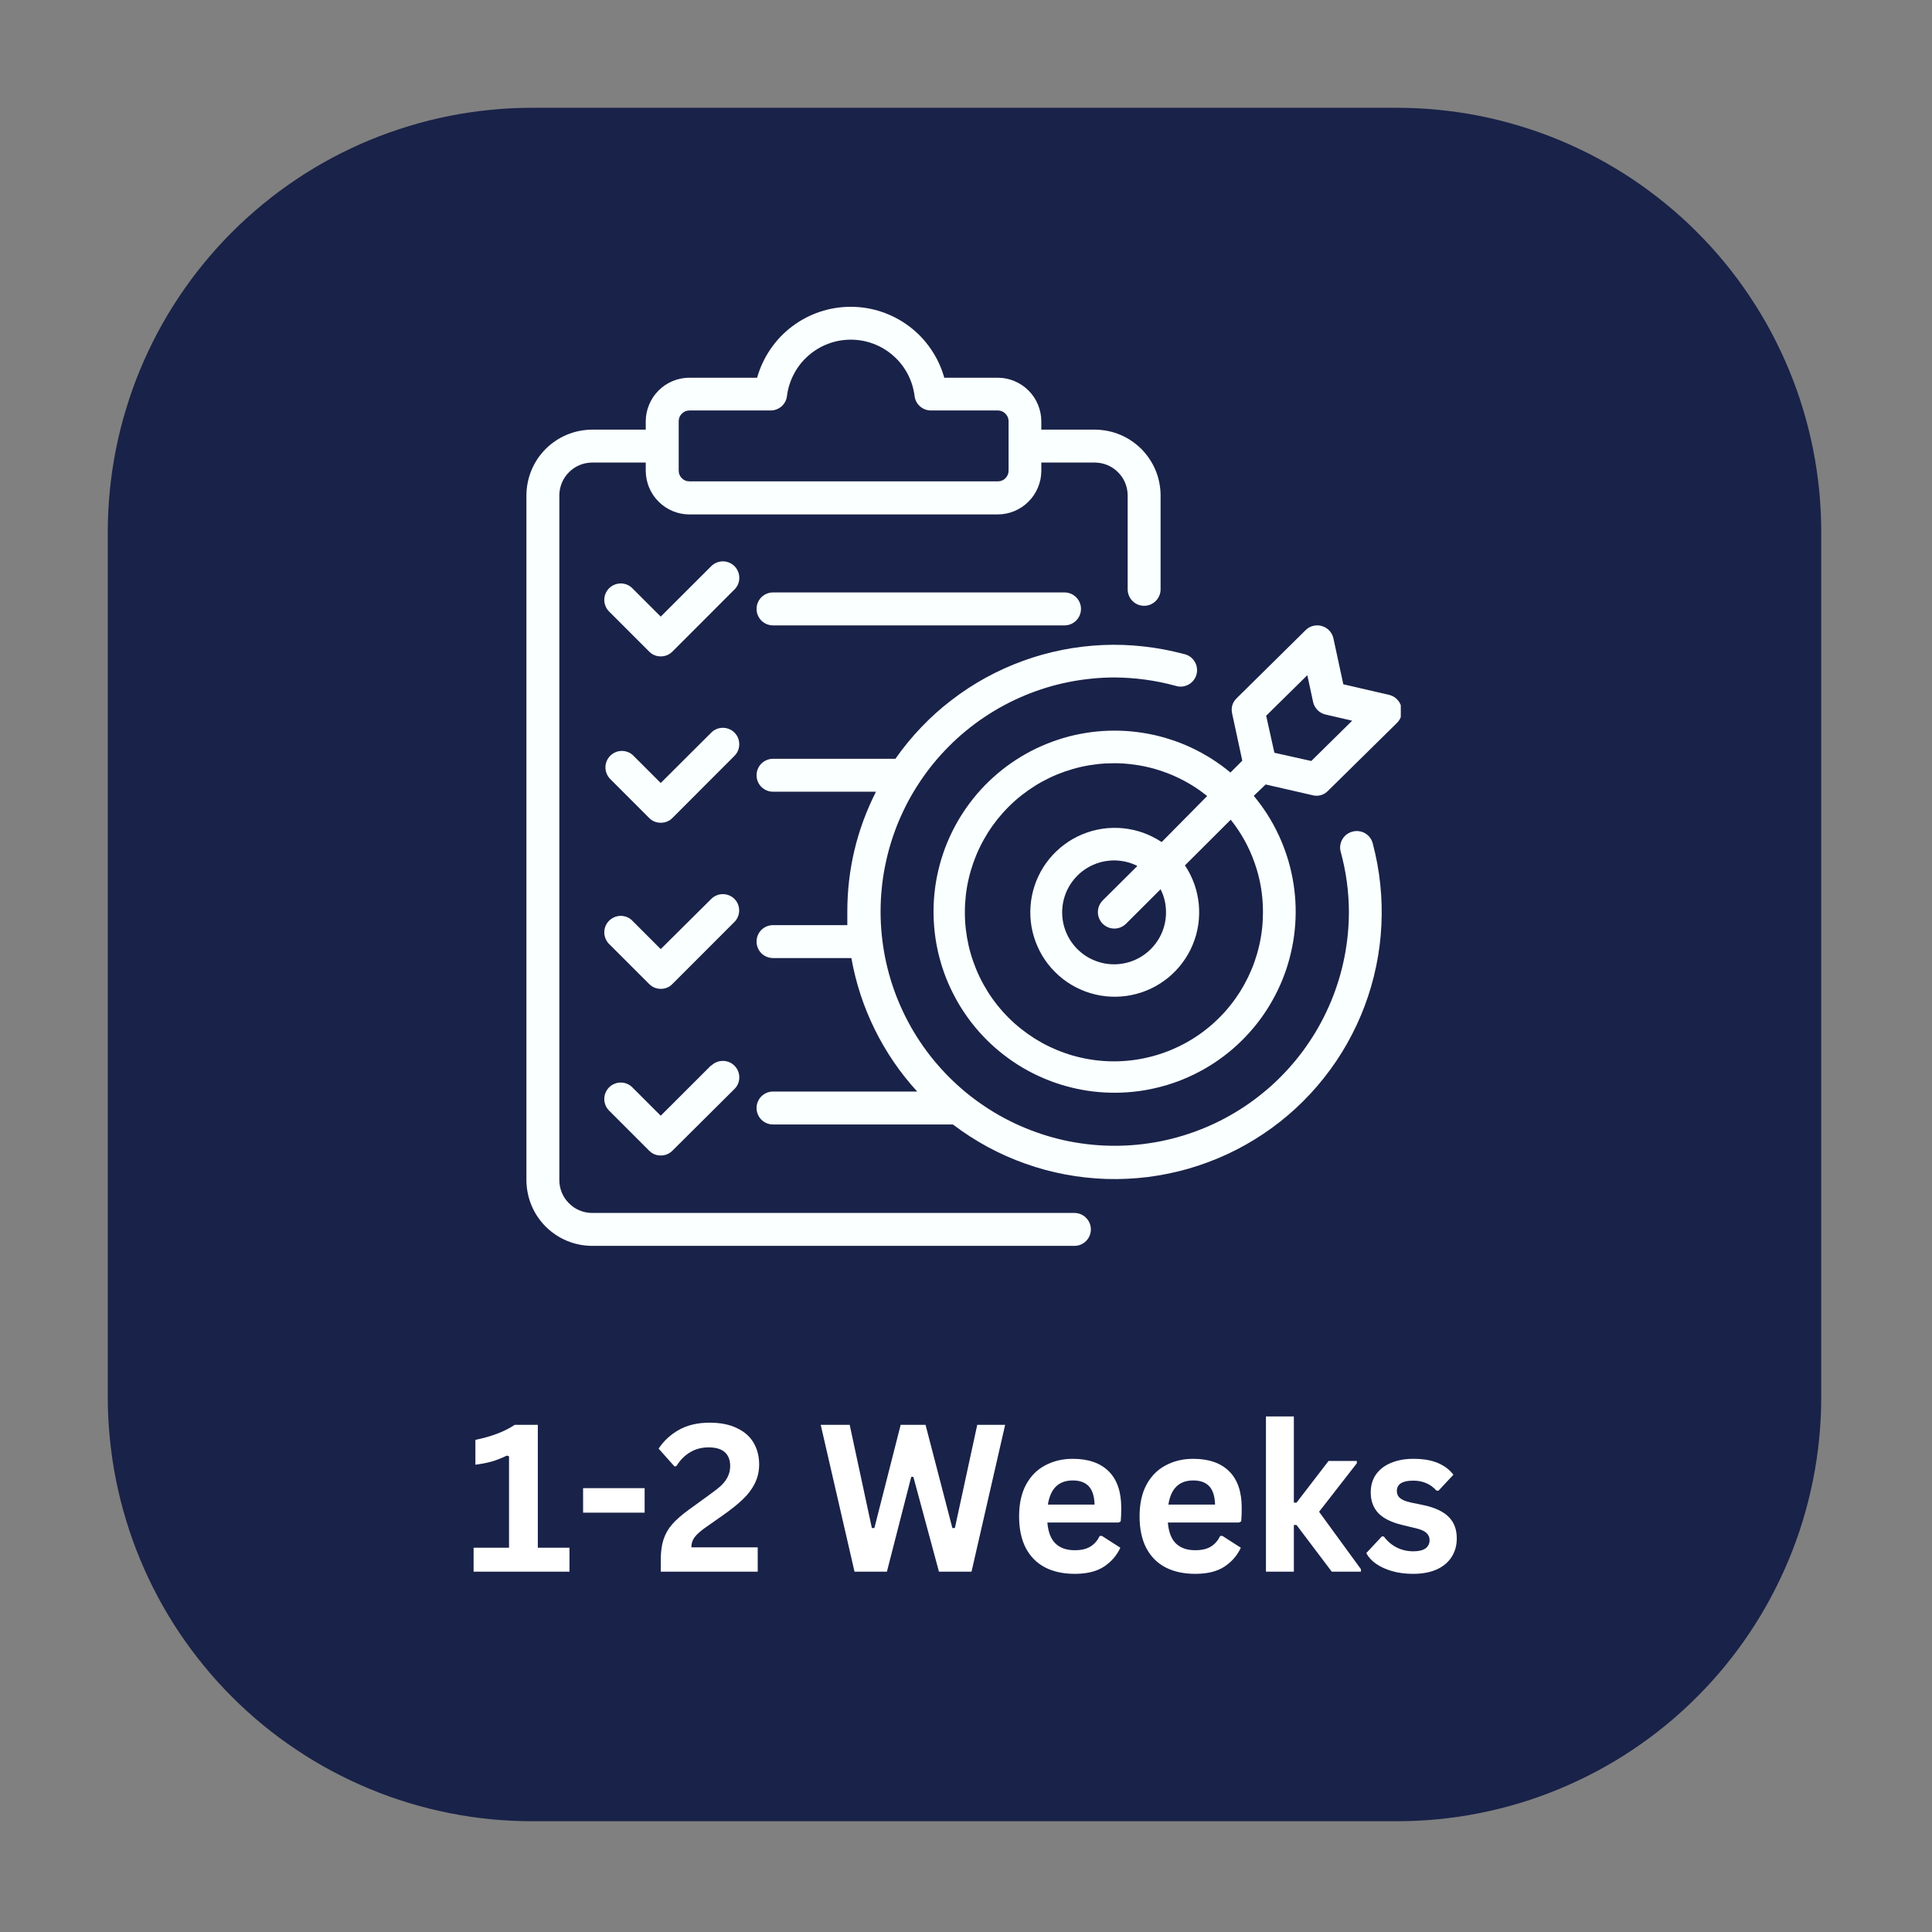
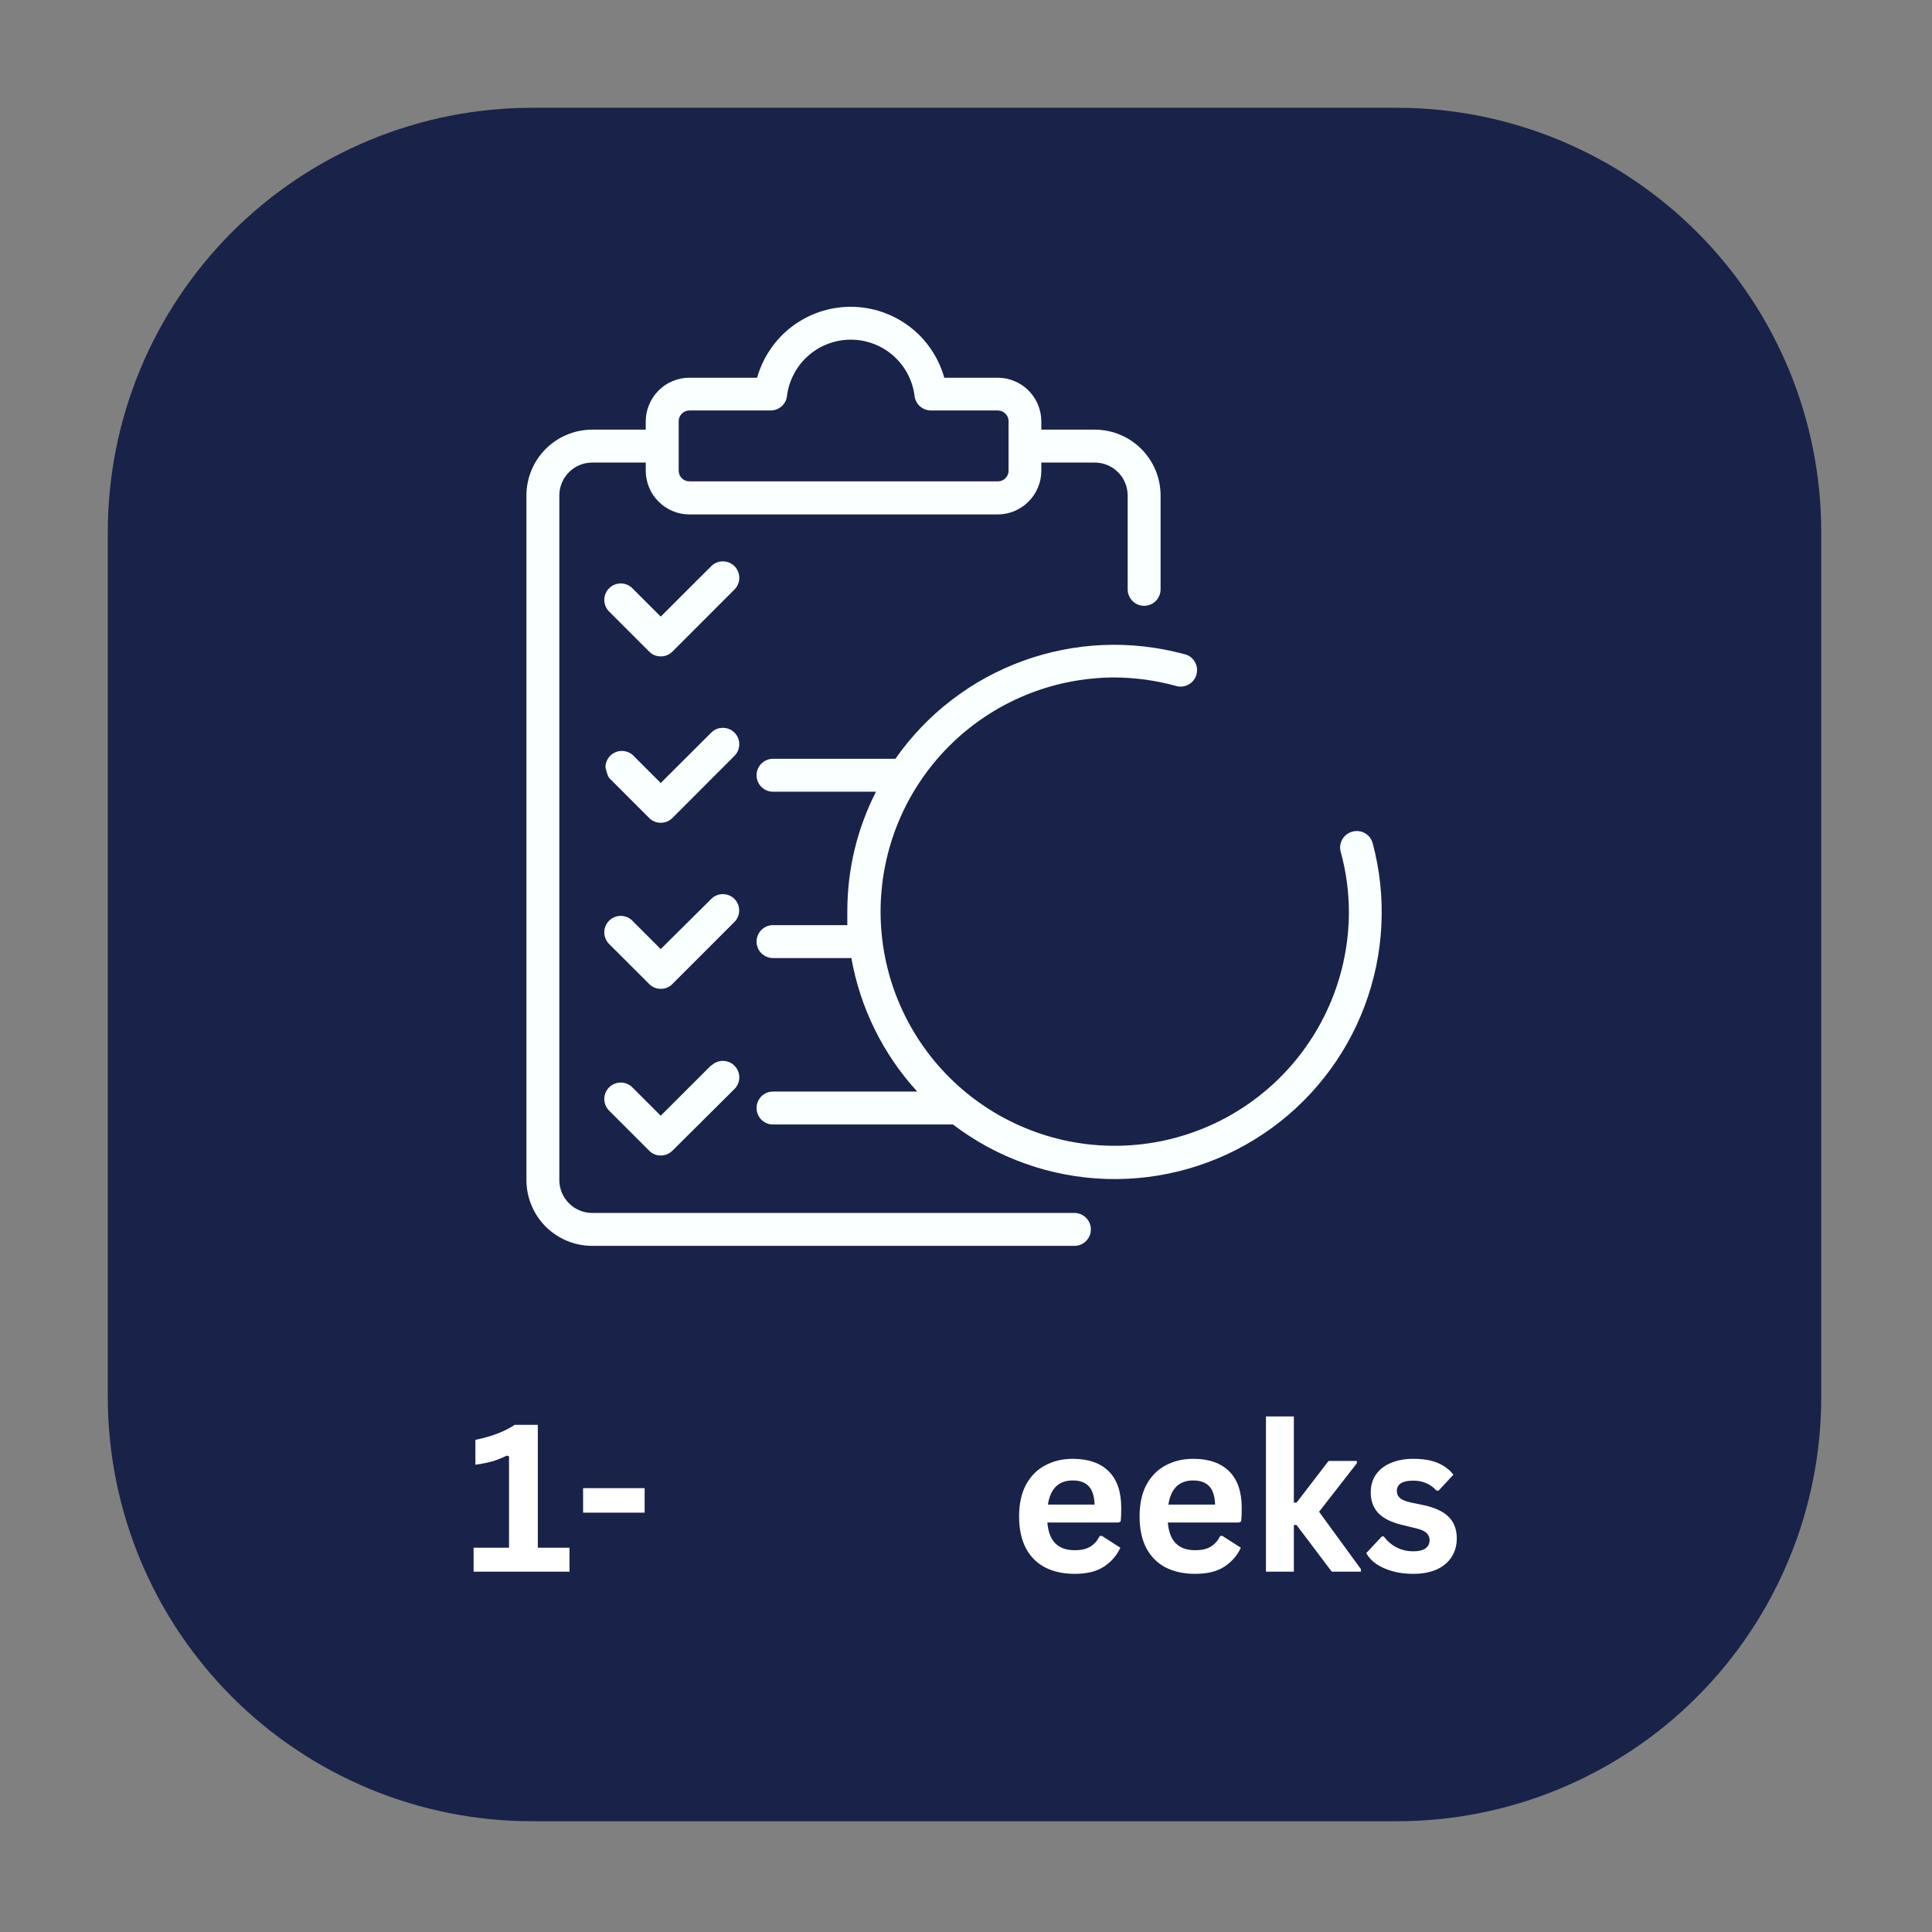
<svg xmlns="http://www.w3.org/2000/svg" width="225" zoomAndPan="magnify" viewBox="0 0 168.75 168.75" height="225" preserveAspectRatio="xMidYMid meet" version="1.0">
  <rect x="0" y="0" width="168.75" height="168.75" fill="#808080" stroke="none" />
  <defs>
    <g />
    <clipPath id="424deb851d">
      <path d="M 9.414 9.414 L 159.191 9.414 L 159.191 159.191 L 9.414 159.191 Z M 9.414 9.414 " clip-rule="nonzero" />
    </clipPath>
    <clipPath id="e3ccab55b1">
      <path d="M 45.965 26.781 L 102 26.781 L 102 109 L 45.965 109 Z M 45.965 26.781 " clip-rule="nonzero" />
    </clipPath>
    <clipPath id="14ae6c8bbf">
-       <path d="M 81 54 L 122.352 54 L 122.352 96 L 81 96 Z M 81 54 " clip-rule="nonzero" />
-     </clipPath>
+       </clipPath>
  </defs>
  <g clip-path="url(#424deb851d)">
    <path fill="#192248" d="M 46.477 9.414 L 122.012 9.414 C 123.227 9.414 124.438 9.473 125.645 9.594 C 126.855 9.711 128.055 9.891 129.242 10.125 C 130.434 10.363 131.609 10.656 132.773 11.012 C 133.934 11.363 135.074 11.77 136.195 12.234 C 137.316 12.699 138.414 13.219 139.484 13.789 C 140.555 14.363 141.594 14.984 142.605 15.66 C 143.613 16.336 144.586 17.059 145.523 17.828 C 146.465 18.598 147.363 19.41 148.219 20.27 C 149.078 21.129 149.895 22.027 150.664 22.965 C 151.434 23.902 152.156 24.875 152.828 25.887 C 153.504 26.895 154.129 27.934 154.699 29.004 C 155.27 30.078 155.789 31.172 156.254 32.293 C 156.719 33.414 157.129 34.559 157.48 35.719 C 157.832 36.879 158.125 38.055 158.363 39.246 C 158.602 40.438 158.777 41.637 158.898 42.844 C 159.016 44.051 159.074 45.262 159.074 46.477 L 159.074 122.012 C 159.074 123.227 159.016 124.438 158.898 125.645 C 158.777 126.855 158.602 128.055 158.363 129.242 C 158.125 130.434 157.832 131.609 157.48 132.773 C 157.129 133.934 156.719 135.074 156.254 136.195 C 155.789 137.316 155.27 138.414 154.699 139.484 C 154.129 140.555 153.504 141.594 152.828 142.605 C 152.156 143.613 151.434 144.586 150.664 145.523 C 149.895 146.465 149.078 147.363 148.219 148.219 C 147.363 149.078 146.465 149.895 145.523 150.664 C 144.586 151.434 143.613 152.156 142.605 152.828 C 141.594 153.504 140.555 154.129 139.484 154.699 C 138.414 155.27 137.316 155.789 136.195 156.254 C 135.074 156.719 133.934 157.129 132.773 157.48 C 131.609 157.832 130.434 158.125 129.242 158.363 C 128.055 158.602 126.855 158.777 125.645 158.898 C 124.438 159.016 123.227 159.074 122.012 159.074 L 46.477 159.074 C 45.262 159.074 44.051 159.016 42.844 158.898 C 41.637 158.777 40.438 158.602 39.246 158.363 C 38.055 158.125 36.879 157.832 35.719 157.48 C 34.559 157.129 33.414 156.719 32.293 156.254 C 31.172 155.789 30.078 155.27 29.004 154.699 C 27.934 154.129 26.895 153.504 25.887 152.828 C 24.875 152.156 23.902 151.434 22.965 150.664 C 22.027 149.895 21.129 149.078 20.27 148.219 C 19.41 147.363 18.598 146.465 17.828 145.523 C 17.059 144.586 16.336 143.613 15.66 142.605 C 14.984 141.594 14.363 140.555 13.789 139.484 C 13.219 138.414 12.699 137.316 12.234 136.195 C 11.77 135.074 11.363 133.934 11.012 132.773 C 10.656 131.609 10.363 130.434 10.125 129.242 C 9.891 128.055 9.711 126.855 9.594 125.645 C 9.473 124.438 9.414 123.227 9.414 122.012 L 9.414 46.477 C 9.414 45.262 9.473 44.051 9.594 42.844 C 9.711 41.637 9.891 40.438 10.125 39.246 C 10.363 38.055 10.656 36.879 11.012 35.719 C 11.363 34.559 11.77 33.414 12.234 32.293 C 12.699 31.172 13.219 30.078 13.789 29.004 C 14.363 27.934 14.984 26.895 15.66 25.887 C 16.336 24.875 17.059 23.902 17.828 22.965 C 18.598 22.027 19.41 21.129 20.27 20.27 C 21.129 19.41 22.027 18.598 22.965 17.828 C 23.902 17.059 24.875 16.336 25.887 15.66 C 26.895 14.984 27.934 14.363 29.004 13.789 C 30.078 13.219 31.172 12.699 32.293 12.234 C 33.414 11.77 34.559 11.363 35.719 11.012 C 36.879 10.656 38.055 10.363 39.246 10.125 C 40.438 9.891 41.637 9.711 42.844 9.594 C 44.051 9.473 45.262 9.414 46.477 9.414 Z M 46.477 9.414 " fill-opacity="1" fill-rule="nonzero" />
  </g>
  <g clip-path="url(#e3ccab55b1)">
    <path fill="#faffff" d="M 93.844 105.945 L 51.688 105.945 C 51.312 105.941 50.953 105.863 50.609 105.719 C 50.266 105.574 49.961 105.367 49.699 105.102 C 49.434 104.84 49.227 104.535 49.082 104.191 C 48.938 103.844 48.859 103.488 48.855 103.113 L 48.855 43.234 C 48.859 42.863 48.938 42.504 49.082 42.16 C 49.227 41.812 49.434 41.508 49.699 41.246 C 49.961 40.98 50.266 40.777 50.609 40.629 C 50.953 40.484 51.312 40.41 51.688 40.402 L 56.402 40.402 L 56.402 41.121 C 56.406 41.629 56.504 42.113 56.695 42.578 C 56.891 43.047 57.164 43.457 57.523 43.812 C 57.879 44.172 58.289 44.445 58.758 44.641 C 59.223 44.836 59.711 44.93 60.215 44.934 L 87.145 44.934 C 87.648 44.93 88.133 44.836 88.602 44.641 C 89.066 44.445 89.48 44.172 89.836 43.812 C 90.191 43.457 90.469 43.047 90.66 42.578 C 90.855 42.113 90.953 41.629 90.953 41.121 L 90.953 40.402 L 95.664 40.402 C 96.035 40.41 96.395 40.484 96.738 40.629 C 97.086 40.777 97.391 40.98 97.652 41.246 C 97.918 41.508 98.121 41.812 98.27 42.16 C 98.414 42.504 98.488 42.863 98.496 43.234 L 98.496 51.473 C 98.496 51.664 98.531 51.848 98.605 52.023 C 98.676 52.199 98.781 52.355 98.918 52.492 C 99.051 52.625 99.207 52.73 99.383 52.805 C 99.559 52.875 99.742 52.914 99.934 52.914 C 100.125 52.914 100.309 52.875 100.484 52.805 C 100.66 52.73 100.816 52.625 100.949 52.492 C 101.086 52.355 101.188 52.199 101.262 52.023 C 101.336 51.848 101.371 51.664 101.371 51.473 L 101.371 43.234 C 101.367 42.863 101.328 42.492 101.254 42.125 C 101.18 41.758 101.07 41.402 100.926 41.059 C 100.781 40.715 100.605 40.387 100.395 40.074 C 100.188 39.766 99.949 39.477 99.688 39.211 C 99.422 38.949 99.133 38.711 98.824 38.504 C 98.512 38.293 98.188 38.117 97.84 37.973 C 97.496 37.828 97.141 37.719 96.773 37.645 C 96.406 37.57 96.035 37.531 95.664 37.527 L 90.953 37.527 L 90.953 36.809 C 90.953 36.305 90.855 35.816 90.664 35.352 C 90.473 34.883 90.195 34.469 89.84 34.113 C 89.48 33.754 89.07 33.477 88.602 33.285 C 88.137 33.09 87.648 32.992 87.145 32.992 L 82.477 32.992 C 82.227 32.102 81.844 31.273 81.32 30.508 C 80.801 29.742 80.172 29.078 79.434 28.52 C 78.695 27.961 77.887 27.535 77.008 27.238 C 76.133 26.945 75.23 26.797 74.305 26.797 C 73.379 26.797 72.477 26.945 71.598 27.238 C 70.723 27.535 69.914 27.961 69.176 28.52 C 68.438 29.078 67.809 29.742 67.289 30.508 C 66.766 31.273 66.383 32.102 66.129 32.992 L 60.215 32.992 C 59.707 32.992 59.223 33.09 58.754 33.285 C 58.289 33.477 57.875 33.754 57.52 34.113 C 57.164 34.469 56.887 34.883 56.695 35.352 C 56.5 35.816 56.402 36.305 56.402 36.809 L 56.402 37.527 L 51.688 37.527 C 51.312 37.531 50.945 37.57 50.578 37.645 C 50.211 37.719 49.855 37.828 49.512 37.973 C 49.164 38.117 48.836 38.293 48.527 38.504 C 48.215 38.711 47.93 38.949 47.664 39.211 C 47.398 39.477 47.164 39.766 46.953 40.074 C 46.746 40.387 46.57 40.715 46.426 41.059 C 46.281 41.402 46.172 41.758 46.098 42.125 C 46.023 42.492 45.984 42.863 45.98 43.234 L 45.98 103.113 C 45.984 103.488 46.023 103.855 46.098 104.223 C 46.172 104.59 46.281 104.945 46.426 105.289 C 46.57 105.637 46.746 105.965 46.953 106.273 C 47.164 106.586 47.398 106.871 47.664 107.137 C 47.93 107.402 48.215 107.637 48.527 107.844 C 48.836 108.055 49.164 108.23 49.512 108.375 C 49.855 108.52 50.211 108.629 50.578 108.703 C 50.945 108.777 51.312 108.816 51.688 108.82 L 93.844 108.82 C 94.035 108.82 94.219 108.785 94.395 108.711 C 94.57 108.637 94.727 108.535 94.859 108.398 C 94.996 108.266 95.098 108.109 95.172 107.934 C 95.246 107.758 95.281 107.574 95.281 107.383 C 95.281 107.191 95.246 107.008 95.172 106.832 C 95.098 106.656 94.996 106.5 94.859 106.367 C 94.727 106.23 94.57 106.129 94.395 106.055 C 94.219 105.98 94.035 105.945 93.844 105.945 Z M 60.215 35.852 L 67.301 35.852 C 67.48 35.855 67.648 35.824 67.816 35.762 C 67.98 35.699 68.129 35.609 68.262 35.496 C 68.395 35.379 68.504 35.242 68.586 35.086 C 68.668 34.93 68.719 34.762 68.738 34.586 C 68.824 33.91 69.027 33.266 69.348 32.66 C 69.664 32.055 70.082 31.527 70.594 31.074 C 71.109 30.621 71.684 30.273 72.324 30.031 C 72.965 29.789 73.629 29.668 74.312 29.668 C 74.996 29.668 75.66 29.789 76.297 30.031 C 76.938 30.273 77.516 30.621 78.027 31.074 C 78.543 31.527 78.957 32.055 79.277 32.66 C 79.598 33.266 79.797 33.91 79.883 34.586 C 79.902 34.762 79.957 34.93 80.039 35.086 C 80.121 35.242 80.227 35.379 80.359 35.496 C 80.492 35.609 80.641 35.699 80.809 35.762 C 80.973 35.824 81.145 35.855 81.32 35.852 L 87.16 35.852 C 87.418 35.855 87.637 35.949 87.82 36.133 C 88 36.316 88.094 36.535 88.094 36.793 L 88.094 41.109 C 88.094 41.367 88 41.586 87.82 41.77 C 87.637 41.953 87.418 42.043 87.16 42.043 L 60.215 42.043 C 59.957 42.043 59.734 41.953 59.555 41.77 C 59.371 41.586 59.281 41.367 59.281 41.109 L 59.281 36.793 C 59.281 36.535 59.371 36.316 59.555 36.133 C 59.734 35.949 59.957 35.855 60.215 35.852 Z M 60.215 35.852 " fill-opacity="1" fill-rule="nonzero" />
  </g>
-   <path fill="#faffff" d="M 67.52 51.746 C 67.328 51.746 67.145 51.785 66.969 51.855 C 66.793 51.93 66.637 52.035 66.5 52.168 C 66.367 52.305 66.262 52.461 66.191 52.637 C 66.117 52.812 66.082 52.996 66.082 53.184 C 66.082 53.375 66.117 53.559 66.191 53.734 C 66.262 53.91 66.367 54.066 66.5 54.203 C 66.637 54.336 66.793 54.441 66.969 54.516 C 67.145 54.586 67.328 54.625 67.52 54.625 L 92.98 54.625 C 93.172 54.625 93.355 54.586 93.531 54.516 C 93.707 54.441 93.863 54.336 93.996 54.203 C 94.133 54.066 94.238 53.91 94.309 53.734 C 94.383 53.559 94.418 53.375 94.418 53.184 C 94.418 52.996 94.383 52.812 94.309 52.637 C 94.238 52.461 94.133 52.305 93.996 52.168 C 93.863 52.035 93.707 51.93 93.531 51.855 C 93.355 51.785 93.172 51.746 92.98 51.746 Z M 67.52 51.746 " fill-opacity="1" fill-rule="nonzero" />
  <path fill="#faffff" d="M 56.699 56.91 C 56.977 57.191 57.316 57.332 57.711 57.332 C 58.113 57.332 58.453 57.191 58.734 56.91 L 64.152 51.488 C 64.289 51.355 64.395 51.199 64.465 51.023 C 64.539 50.848 64.574 50.664 64.574 50.473 C 64.574 50.281 64.539 50.098 64.465 49.922 C 64.395 49.746 64.289 49.59 64.156 49.453 C 64.02 49.32 63.863 49.215 63.688 49.141 C 63.512 49.07 63.328 49.031 63.137 49.031 C 62.945 49.031 62.762 49.07 62.586 49.141 C 62.41 49.215 62.254 49.32 62.121 49.453 L 57.711 53.859 L 55.281 51.43 C 55.148 51.285 54.996 51.172 54.816 51.09 C 54.637 51.008 54.449 50.965 54.25 50.961 C 54.055 50.957 53.863 50.992 53.684 51.066 C 53.5 51.137 53.34 51.246 53.199 51.383 C 53.062 51.523 52.957 51.684 52.883 51.867 C 52.809 52.051 52.777 52.238 52.781 52.438 C 52.785 52.633 52.832 52.82 52.914 53 C 52.996 53.18 53.109 53.332 53.254 53.465 Z M 56.699 56.91 " fill-opacity="1" fill-rule="nonzero" />
-   <path fill="#faffff" d="M 64.152 63.992 C 64.02 63.855 63.863 63.75 63.688 63.68 C 63.512 63.605 63.328 63.57 63.137 63.57 C 62.945 63.57 62.762 63.605 62.586 63.68 C 62.41 63.75 62.254 63.855 62.121 63.992 L 57.711 68.391 L 55.281 65.961 C 55.145 65.836 54.992 65.742 54.816 65.68 C 54.645 65.613 54.465 65.586 54.281 65.59 C 54.098 65.594 53.918 65.633 53.75 65.707 C 53.582 65.781 53.43 65.883 53.301 66.012 C 53.172 66.145 53.07 66.293 52.996 66.465 C 52.926 66.633 52.887 66.809 52.883 66.996 C 52.879 67.18 52.906 67.359 52.973 67.531 C 53.035 67.703 53.133 67.859 53.254 67.996 L 56.699 71.445 C 56.98 71.723 57.316 71.863 57.711 71.863 C 58.109 71.863 58.449 71.727 58.734 71.445 L 64.152 66.02 C 64.289 65.883 64.391 65.727 64.465 65.551 C 64.535 65.375 64.57 65.195 64.57 65.004 C 64.57 64.812 64.535 64.633 64.465 64.457 C 64.391 64.281 64.289 64.125 64.152 63.992 Z M 64.152 63.992 " fill-opacity="1" fill-rule="nonzero" />
+   <path fill="#faffff" d="M 64.152 63.992 C 64.02 63.855 63.863 63.75 63.688 63.68 C 63.512 63.605 63.328 63.57 63.137 63.57 C 62.945 63.57 62.762 63.605 62.586 63.68 C 62.41 63.75 62.254 63.855 62.121 63.992 L 57.711 68.391 L 55.281 65.961 C 55.145 65.836 54.992 65.742 54.816 65.68 C 54.645 65.613 54.465 65.586 54.281 65.59 C 54.098 65.594 53.918 65.633 53.75 65.707 C 53.582 65.781 53.43 65.883 53.301 66.012 C 53.172 66.145 53.07 66.293 52.996 66.465 C 52.926 66.633 52.887 66.809 52.883 66.996 C 53.035 67.703 53.133 67.859 53.254 67.996 L 56.699 71.445 C 56.98 71.723 57.316 71.863 57.711 71.863 C 58.109 71.863 58.449 71.727 58.734 71.445 L 64.152 66.02 C 64.289 65.883 64.391 65.727 64.465 65.551 C 64.535 65.375 64.57 65.195 64.57 65.004 C 64.57 64.812 64.535 64.633 64.465 64.457 C 64.391 64.281 64.289 64.125 64.152 63.992 Z M 64.152 63.992 " fill-opacity="1" fill-rule="nonzero" />
  <path fill="#faffff" d="M 64.152 78.52 C 64.02 78.383 63.863 78.281 63.688 78.207 C 63.512 78.133 63.328 78.098 63.137 78.098 C 62.945 78.098 62.762 78.133 62.586 78.207 C 62.41 78.281 62.254 78.383 62.121 78.52 L 57.711 82.898 L 55.281 80.469 C 55.148 80.32 54.996 80.207 54.816 80.125 C 54.637 80.047 54.449 80 54.25 79.996 C 54.055 79.992 53.863 80.027 53.684 80.102 C 53.5 80.176 53.34 80.281 53.199 80.422 C 53.062 80.559 52.957 80.719 52.883 80.902 C 52.809 81.086 52.777 81.277 52.781 81.473 C 52.785 81.668 52.832 81.855 52.914 82.035 C 52.996 82.215 53.109 82.371 53.254 82.504 L 56.699 85.945 C 56.977 86.227 57.316 86.367 57.711 86.371 C 58.113 86.371 58.453 86.23 58.734 85.945 L 64.152 80.523 C 64.285 80.391 64.387 80.238 64.457 80.062 C 64.527 79.891 64.562 79.711 64.562 79.523 C 64.562 79.336 64.527 79.156 64.457 78.98 C 64.387 78.809 64.285 78.652 64.152 78.52 Z M 64.152 78.52 " fill-opacity="1" fill-rule="nonzero" />
  <path fill="#faffff" d="M 62.121 93.047 L 57.711 97.453 L 55.281 95.023 C 55.148 94.879 54.996 94.766 54.816 94.684 C 54.637 94.602 54.449 94.559 54.25 94.555 C 54.055 94.551 53.863 94.586 53.684 94.66 C 53.5 94.73 53.34 94.84 53.199 94.977 C 53.062 95.117 52.957 95.277 52.883 95.461 C 52.809 95.645 52.777 95.832 52.781 96.031 C 52.785 96.227 52.832 96.414 52.914 96.594 C 52.996 96.773 53.109 96.926 53.254 97.059 L 56.699 100.504 C 56.977 100.785 57.316 100.926 57.711 100.926 C 58.113 100.926 58.453 100.785 58.734 100.504 L 64.152 95.117 C 64.289 94.984 64.391 94.828 64.465 94.652 C 64.539 94.477 64.574 94.293 64.574 94.102 C 64.574 93.91 64.539 93.727 64.465 93.551 C 64.391 93.375 64.289 93.219 64.152 93.086 C 64.02 92.949 63.863 92.844 63.688 92.773 C 63.512 92.699 63.328 92.664 63.137 92.664 C 62.945 92.664 62.762 92.699 62.586 92.773 C 62.41 92.844 62.254 92.949 62.121 93.086 Z M 62.121 93.047 " fill-opacity="1" fill-rule="nonzero" />
  <path fill="#faffff" d="M 118.121 72.641 C 117.938 72.688 117.77 72.77 117.617 72.887 C 117.469 73 117.344 73.141 117.25 73.305 C 117.152 73.469 117.094 73.645 117.066 73.836 C 117.039 74.023 117.051 74.207 117.102 74.395 C 117.574 76.113 117.812 77.863 117.82 79.648 C 117.82 80.316 117.785 80.984 117.719 81.652 C 117.652 82.316 117.555 82.98 117.422 83.637 C 117.293 84.293 117.129 84.941 116.934 85.582 C 116.738 86.223 116.512 86.852 116.258 87.469 C 116 88.086 115.711 88.691 115.398 89.281 C 115.082 89.871 114.738 90.445 114.363 91 C 113.992 91.559 113.594 92.094 113.168 92.613 C 112.742 93.129 112.293 93.625 111.82 94.098 C 111.348 94.57 110.852 95.02 110.332 95.441 C 109.816 95.867 109.277 96.266 108.723 96.637 C 108.164 97.008 107.59 97.352 107 97.668 C 106.41 97.984 105.805 98.27 105.188 98.523 C 104.566 98.781 103.938 99.004 103.297 99.199 C 102.656 99.395 102.008 99.555 101.352 99.688 C 100.695 99.816 100.035 99.914 99.367 99.98 C 98.703 100.047 98.035 100.078 97.363 100.078 C 96.695 100.078 96.027 100.047 95.359 99.98 C 94.695 99.914 94.031 99.816 93.375 99.688 C 92.719 99.555 92.07 99.395 91.43 99.199 C 90.789 99.004 90.16 98.777 89.543 98.523 C 88.922 98.266 88.32 97.98 87.727 97.664 C 87.137 97.352 86.562 97.008 86.008 96.633 C 85.449 96.262 84.914 95.863 84.395 95.441 C 83.879 95.016 83.383 94.566 82.91 94.094 C 82.438 93.621 81.988 93.125 81.562 92.609 C 81.137 92.09 80.738 91.555 80.367 90.996 C 79.992 90.441 79.648 89.867 79.336 89.277 C 79.02 88.688 78.73 88.082 78.477 87.465 C 78.219 86.848 77.992 86.215 77.797 85.574 C 77.605 84.934 77.441 84.285 77.309 83.629 C 77.18 82.973 77.082 82.312 77.016 81.648 C 76.949 80.98 76.914 80.312 76.914 79.645 C 76.914 78.973 76.945 78.305 77.012 77.641 C 77.074 76.973 77.172 76.312 77.305 75.656 C 77.434 75 77.594 74.348 77.789 73.707 C 77.984 73.066 78.207 72.438 78.461 71.82 C 78.719 71.199 79.004 70.598 79.316 70.004 C 79.633 69.414 79.977 68.84 80.348 68.285 C 80.719 67.727 81.117 67.188 81.539 66.672 C 81.965 66.152 82.414 65.656 82.887 65.184 C 83.359 64.707 83.852 64.258 84.371 63.832 C 84.887 63.41 85.422 63.008 85.98 62.637 C 86.535 62.266 87.109 61.918 87.699 61.602 C 88.289 61.285 88.895 61 89.512 60.742 C 90.129 60.484 90.758 60.258 91.398 60.062 C 92.039 59.867 92.688 59.703 93.344 59.574 C 94 59.441 94.66 59.344 95.328 59.277 C 95.992 59.207 96.66 59.176 97.332 59.172 C 99.137 59.184 100.91 59.422 102.652 59.895 C 102.84 59.957 103.035 59.984 103.234 59.969 C 103.434 59.949 103.621 59.895 103.801 59.801 C 103.977 59.707 104.125 59.578 104.25 59.422 C 104.375 59.266 104.461 59.09 104.512 58.895 C 104.562 58.699 104.57 58.504 104.539 58.305 C 104.508 58.109 104.438 57.926 104.328 57.758 C 104.223 57.586 104.082 57.449 103.918 57.336 C 103.75 57.227 103.566 57.152 103.371 57.117 C 102.219 56.809 101.051 56.59 99.867 56.461 C 98.688 56.328 97.5 56.289 96.309 56.34 C 95.121 56.395 93.941 56.535 92.773 56.766 C 91.605 57 90.461 57.32 89.344 57.727 C 88.223 58.133 87.145 58.625 86.098 59.195 C 85.055 59.77 84.062 60.418 83.117 61.145 C 82.172 61.867 81.289 62.66 80.465 63.523 C 79.645 64.383 78.891 65.301 78.207 66.277 L 67.52 66.277 C 67.328 66.277 67.145 66.312 66.969 66.387 C 66.793 66.457 66.637 66.562 66.5 66.699 C 66.367 66.832 66.262 66.988 66.191 67.164 C 66.117 67.34 66.082 67.523 66.082 67.715 C 66.082 67.906 66.117 68.09 66.191 68.266 C 66.262 68.441 66.367 68.598 66.5 68.73 C 66.637 68.867 66.793 68.969 66.969 69.043 C 67.145 69.117 67.328 69.152 67.52 69.152 L 76.512 69.152 C 74.84 72.453 74.008 75.949 74.008 79.648 C 74.008 80.035 74.008 80.426 74.008 80.805 L 67.52 80.805 C 67.328 80.805 67.145 80.844 66.969 80.914 C 66.793 80.988 66.637 81.09 66.5 81.227 C 66.367 81.359 66.262 81.516 66.191 81.691 C 66.117 81.867 66.082 82.051 66.082 82.242 C 66.082 82.434 66.117 82.617 66.191 82.793 C 66.262 82.969 66.367 83.125 66.5 83.262 C 66.637 83.395 66.793 83.5 66.969 83.57 C 67.145 83.645 67.328 83.68 67.52 83.68 L 74.363 83.68 C 74.75 85.859 75.43 87.938 76.41 89.922 C 77.387 91.902 78.621 93.711 80.113 95.34 L 67.52 95.34 C 67.328 95.34 67.145 95.379 66.969 95.449 C 66.793 95.523 66.637 95.629 66.5 95.762 C 66.367 95.898 66.262 96.055 66.191 96.23 C 66.117 96.406 66.082 96.59 66.082 96.777 C 66.082 96.969 66.117 97.152 66.191 97.328 C 66.262 97.504 66.367 97.66 66.5 97.797 C 66.637 97.93 66.793 98.035 66.969 98.109 C 67.145 98.18 67.328 98.219 67.52 98.219 L 83.234 98.219 C 84.195 98.949 85.207 99.602 86.27 100.18 C 87.332 100.754 88.434 101.242 89.574 101.645 C 90.711 102.051 91.875 102.363 93.062 102.586 C 94.25 102.809 95.449 102.938 96.656 102.977 C 97.863 103.012 99.07 102.953 100.27 102.805 C 101.469 102.652 102.648 102.41 103.809 102.078 C 104.969 101.742 106.098 101.32 107.195 100.812 C 108.289 100.305 109.34 99.711 110.344 99.039 C 111.348 98.367 112.297 97.621 113.184 96.801 C 114.07 95.98 114.891 95.098 115.641 94.148 C 116.391 93.203 117.066 92.203 117.66 91.152 C 118.254 90.102 118.766 89.008 119.191 87.879 C 119.617 86.746 119.953 85.59 120.199 84.406 C 120.445 83.223 120.598 82.027 120.656 80.82 C 120.715 79.613 120.684 78.41 120.555 77.207 C 120.43 76.004 120.207 74.82 119.898 73.652 C 119.848 73.469 119.766 73.297 119.648 73.145 C 119.531 72.992 119.387 72.871 119.219 72.773 C 119.055 72.68 118.875 72.621 118.684 72.598 C 118.492 72.574 118.305 72.586 118.121 72.641 Z M 118.121 72.641 " fill-opacity="1" fill-rule="nonzero" />
  <g clip-path="url(#14ae6c8bbf)">
-     <path fill="#faffff" d="M 122.383 61.695 C 122.312 61.445 122.18 61.23 121.988 61.047 C 121.801 60.867 121.574 60.75 121.32 60.691 L 117.332 59.77 L 116.469 55.766 C 116.414 55.508 116.297 55.285 116.121 55.09 C 115.941 54.898 115.727 54.762 115.477 54.688 C 115.223 54.609 114.965 54.602 114.707 54.664 C 114.449 54.727 114.227 54.852 114.039 55.039 L 108.02 60.984 C 107.645 61.352 107.512 61.793 107.617 62.309 L 108.508 66.441 L 107.473 67.477 C 106.957 67.047 106.418 66.652 105.852 66.293 C 105.285 65.934 104.699 65.609 104.094 65.324 C 103.484 65.035 102.863 64.789 102.223 64.586 C 101.586 64.379 100.938 64.211 100.277 64.09 C 99.617 63.965 98.953 63.883 98.285 63.844 C 97.613 63.805 96.945 63.809 96.273 63.852 C 95.605 63.898 94.941 63.988 94.285 64.117 C 93.625 64.246 92.977 64.418 92.34 64.633 C 91.707 64.844 91.086 65.098 90.48 65.387 C 89.875 65.68 89.293 66.008 88.73 66.375 C 88.168 66.738 87.633 67.141 87.121 67.574 C 86.609 68.008 86.125 68.473 85.672 68.969 C 85.223 69.465 84.801 69.988 84.418 70.535 C 84.031 71.086 83.68 71.656 83.367 72.25 C 83.055 72.844 82.781 73.453 82.543 74.082 C 82.309 74.711 82.113 75.352 81.961 76.004 C 81.805 76.656 81.695 77.316 81.625 77.984 C 81.555 78.652 81.527 79.32 81.543 79.992 C 81.559 80.664 81.617 81.328 81.715 81.992 C 81.816 82.656 81.957 83.312 82.141 83.957 C 82.324 84.602 82.547 85.234 82.812 85.852 C 83.078 86.465 83.379 87.062 83.719 87.645 C 84.059 88.223 84.434 88.777 84.844 89.309 C 85.254 89.836 85.695 90.34 86.172 90.816 C 86.645 91.289 87.148 91.73 87.68 92.141 C 88.211 92.551 88.766 92.93 89.344 93.27 C 89.922 93.609 90.52 93.91 91.137 94.172 C 91.754 94.438 92.383 94.66 93.031 94.844 C 93.676 95.027 94.328 95.168 94.992 95.27 C 95.656 95.371 96.324 95.426 96.996 95.441 C 97.664 95.457 98.336 95.43 99 95.359 C 99.668 95.293 100.328 95.18 100.98 95.023 C 101.637 94.871 102.277 94.676 102.906 94.441 C 103.531 94.207 104.145 93.93 104.738 93.617 C 105.332 93.305 105.902 92.957 106.449 92.57 C 107 92.184 107.523 91.766 108.016 91.312 C 108.512 90.859 108.977 90.379 109.41 89.867 C 109.848 89.355 110.246 88.816 110.613 88.254 C 110.977 87.691 111.305 87.109 111.598 86.504 C 111.891 85.902 112.141 85.281 112.355 84.645 C 112.566 84.008 112.738 83.359 112.867 82.703 C 113 82.043 113.086 81.379 113.133 80.711 C 113.18 80.043 113.184 79.371 113.145 78.703 C 113.102 78.031 113.023 77.367 112.898 76.707 C 112.773 76.047 112.609 75.398 112.402 74.762 C 112.195 74.121 111.949 73.5 111.664 72.895 C 111.379 72.285 111.055 71.699 110.695 71.133 C 110.332 70.566 109.938 70.027 109.508 69.512 L 110.551 68.52 L 114.656 69.461 C 114.762 69.488 114.871 69.504 114.98 69.504 C 115.371 69.504 115.707 69.363 115.984 69.086 L 122.012 63.148 C 122.203 62.961 122.336 62.738 122.402 62.477 C 122.469 62.215 122.465 61.953 122.383 61.695 Z M 110.312 79.668 C 110.312 80.156 110.289 80.645 110.234 81.129 C 110.18 81.613 110.098 82.094 109.988 82.57 C 109.883 83.043 109.746 83.512 109.586 83.973 C 109.426 84.434 109.238 84.883 109.027 85.324 C 108.816 85.762 108.582 86.188 108.324 86.602 C 108.062 87.016 107.781 87.414 107.477 87.793 C 107.176 88.176 106.852 88.539 106.504 88.883 C 106.16 89.23 105.797 89.555 105.414 89.859 C 105.035 90.164 104.637 90.445 104.227 90.703 C 103.812 90.965 103.387 91.199 102.945 91.41 C 102.508 91.621 102.059 91.809 101.598 91.969 C 101.137 92.133 100.668 92.266 100.191 92.375 C 99.719 92.484 99.238 92.566 98.754 92.621 C 98.266 92.676 97.781 92.703 97.293 92.703 C 96.805 92.703 96.32 92.676 95.836 92.621 C 95.352 92.566 94.871 92.484 94.395 92.375 C 93.918 92.266 93.449 92.133 92.992 91.969 C 92.531 91.809 92.082 91.621 91.641 91.41 C 91.203 91.199 90.777 90.961 90.363 90.703 C 89.949 90.441 89.555 90.16 89.172 89.855 C 88.789 89.551 88.426 89.227 88.082 88.883 C 87.738 88.539 87.414 88.176 87.109 87.793 C 86.805 87.41 86.523 87.016 86.266 86.602 C 86.008 86.188 85.77 85.762 85.559 85.32 C 85.348 84.883 85.164 84.43 85.004 83.973 C 84.84 83.512 84.707 83.043 84.598 82.566 C 84.492 82.09 84.41 81.609 84.355 81.125 C 84.301 80.641 84.273 80.156 84.277 79.668 C 84.277 79.18 84.305 78.691 84.359 78.207 C 84.414 77.723 84.496 77.242 84.605 76.77 C 84.715 76.293 84.852 75.824 85.012 75.367 C 85.176 74.906 85.359 74.457 85.574 74.016 C 85.785 73.578 86.023 73.152 86.281 72.738 C 86.543 72.324 86.824 71.93 87.129 71.547 C 87.434 71.168 87.758 70.805 88.105 70.461 C 88.449 70.117 88.812 69.793 89.195 69.488 C 89.578 69.188 89.977 68.906 90.391 68.645 C 90.801 68.387 91.23 68.152 91.668 67.941 C 92.109 67.73 92.559 67.547 93.02 67.387 C 93.48 67.227 93.949 67.09 94.426 66.984 C 94.898 66.875 95.379 66.797 95.867 66.742 C 96.352 66.688 96.836 66.664 97.324 66.664 C 97.812 66.664 98.297 66.691 98.781 66.75 C 99.266 66.805 99.746 66.887 100.223 66.996 C 100.699 67.105 101.164 67.242 101.625 67.406 C 102.086 67.566 102.535 67.754 102.973 67.969 C 103.414 68.18 103.84 68.418 104.25 68.676 C 104.664 68.938 105.059 69.223 105.441 69.527 L 101.465 73.551 C 101.215 73.383 100.953 73.23 100.684 73.098 C 100.414 72.961 100.137 72.84 99.852 72.738 C 99.566 72.637 99.277 72.555 98.984 72.488 C 98.688 72.422 98.391 72.375 98.09 72.344 C 97.789 72.312 97.488 72.305 97.184 72.312 C 96.883 72.316 96.582 72.344 96.285 72.387 C 95.984 72.434 95.691 72.496 95.398 72.574 C 95.109 72.656 94.824 72.754 94.543 72.871 C 94.266 72.984 93.992 73.117 93.73 73.266 C 93.469 73.414 93.215 73.578 92.973 73.762 C 92.73 73.941 92.5 74.133 92.281 74.344 C 92.062 74.551 91.855 74.77 91.664 75.004 C 91.473 75.238 91.297 75.484 91.133 75.738 C 90.973 75.992 90.828 76.258 90.699 76.531 C 90.57 76.805 90.457 77.082 90.363 77.371 C 90.27 77.656 90.191 77.949 90.133 78.246 C 90.074 78.543 90.031 78.84 90.012 79.141 C 89.988 79.441 89.984 79.746 90 80.047 C 90.016 80.348 90.047 80.648 90.098 80.945 C 90.152 81.242 90.219 81.535 90.309 81.824 C 90.395 82.113 90.5 82.398 90.625 82.672 C 90.746 82.949 90.883 83.219 91.039 83.477 C 91.195 83.734 91.367 83.984 91.551 84.223 C 91.738 84.461 91.938 84.688 92.152 84.898 C 92.363 85.113 92.59 85.312 92.828 85.5 C 93.066 85.684 93.316 85.855 93.574 86.012 C 93.832 86.168 94.102 86.305 94.379 86.426 C 94.652 86.551 94.938 86.656 95.227 86.742 C 95.516 86.832 95.809 86.898 96.105 86.953 C 96.402 87.004 96.703 87.035 97.004 87.051 C 97.305 87.066 97.609 87.062 97.91 87.039 C 98.211 87.02 98.508 86.977 98.805 86.918 C 99.102 86.859 99.395 86.781 99.68 86.688 C 99.969 86.594 100.246 86.48 100.52 86.352 C 100.793 86.223 101.059 86.078 101.312 85.914 C 101.566 85.754 101.812 85.578 102.047 85.387 C 102.277 85.195 102.5 84.988 102.707 84.77 C 102.918 84.551 103.109 84.32 103.289 84.078 C 103.469 83.836 103.637 83.582 103.785 83.32 C 103.934 83.059 104.066 82.785 104.18 82.508 C 104.297 82.227 104.395 81.941 104.477 81.652 C 104.555 81.359 104.617 81.066 104.664 80.766 C 104.707 80.469 104.73 80.168 104.738 79.863 C 104.746 79.562 104.734 79.262 104.707 78.961 C 104.676 78.66 104.629 78.363 104.562 78.066 C 104.496 77.773 104.414 77.484 104.312 77.199 C 104.207 76.914 104.09 76.637 103.953 76.367 C 103.82 76.098 103.668 75.836 103.5 75.586 L 107.496 71.598 C 108.41 72.738 109.105 74 109.59 75.383 C 110.074 76.762 110.316 78.184 110.312 79.648 Z M 101.844 79.668 C 101.848 79.996 101.812 80.32 101.746 80.641 C 101.676 80.961 101.574 81.273 101.438 81.57 C 101.301 81.867 101.137 82.148 100.938 82.41 C 100.742 82.672 100.52 82.91 100.273 83.125 C 100.023 83.34 99.758 83.523 99.469 83.68 C 99.18 83.836 98.879 83.961 98.562 84.051 C 98.246 84.141 97.926 84.195 97.598 84.219 C 97.273 84.238 96.945 84.223 96.621 84.176 C 96.301 84.125 95.984 84.043 95.68 83.922 C 95.371 83.805 95.082 83.656 94.809 83.477 C 94.535 83.297 94.285 83.086 94.055 82.852 C 93.828 82.617 93.629 82.359 93.453 82.082 C 93.281 81.805 93.141 81.512 93.031 81.199 C 92.922 80.891 92.848 80.574 92.809 80.25 C 92.766 79.926 92.762 79.598 92.793 79.273 C 92.824 78.945 92.887 78.625 92.988 78.312 C 93.086 78 93.219 77.703 93.383 77.418 C 93.547 77.137 93.738 76.875 93.961 76.633 C 94.18 76.391 94.426 76.172 94.695 75.984 C 94.961 75.797 95.246 75.637 95.547 75.512 C 95.852 75.383 96.164 75.289 96.484 75.23 C 96.809 75.172 97.133 75.145 97.461 75.156 C 97.789 75.168 98.109 75.215 98.426 75.293 C 98.746 75.375 99.051 75.488 99.344 75.637 L 96.316 78.648 C 96.184 78.785 96.078 78.938 96.004 79.117 C 95.93 79.293 95.895 79.477 95.895 79.668 C 95.895 79.855 95.93 80.039 96.004 80.219 C 96.078 80.395 96.18 80.551 96.316 80.684 C 96.453 80.82 96.605 80.922 96.781 80.996 C 96.961 81.07 97.145 81.105 97.336 81.105 C 97.523 81.105 97.707 81.07 97.883 80.996 C 98.062 80.922 98.215 80.816 98.352 80.684 L 101.371 77.672 C 101.684 78.293 101.84 78.953 101.844 79.648 Z M 114.535 66.469 L 111.312 65.75 L 110.594 62.516 L 114.188 58.973 L 114.691 61.309 C 114.75 61.582 114.879 61.816 115.074 62.016 C 115.27 62.215 115.504 62.348 115.777 62.41 L 118.105 62.949 Z M 114.535 66.469 " fill-opacity="1" fill-rule="nonzero" />
-   </g>
+     </g>
  <g fill="#ffffff" fill-opacity="1">
    <g transform="translate(40.695, 137.279)">
      <g>
        <path d="M 0.672 0 L 0.672 -2.094 L 3.766 -2.094 L 3.766 -10.078 L 3.578 -10.141 C 3.129 -9.922 2.691 -9.75 2.266 -9.625 C 1.848 -9.508 1.367 -9.414 0.828 -9.344 L 0.828 -11.516 C 2.242 -11.805 3.391 -12.242 4.266 -12.828 L 6.281 -12.828 L 6.281 -2.094 L 9.047 -2.094 L 9.047 0 Z M 0.672 0 " />
      </g>
    </g>
    <g transform="translate(50.164, 137.279)">
      <g>
        <path d="M 6.141 -5.156 L 0.766 -5.156 L 0.766 -7.297 L 6.141 -7.297 Z M 6.141 -5.156 " />
      </g>
    </g>
    <g transform="translate(57.089, 137.279)">
      <g>
-         <path d="M 0.625 -1.016 C 0.625 -1.723 0.703 -2.316 0.859 -2.797 C 1.016 -3.285 1.266 -3.727 1.609 -4.125 C 1.961 -4.531 2.461 -4.969 3.109 -5.438 L 4.812 -6.672 C 5.281 -7.004 5.645 -7.289 5.906 -7.531 C 6.164 -7.781 6.359 -8.039 6.484 -8.312 C 6.617 -8.582 6.688 -8.891 6.688 -9.234 C 6.688 -9.754 6.531 -10.156 6.219 -10.438 C 5.906 -10.719 5.43 -10.859 4.797 -10.859 C 4.191 -10.859 3.648 -10.711 3.172 -10.422 C 2.703 -10.141 2.312 -9.742 2 -9.234 L 1.828 -9.188 L 0.438 -10.75 C 0.895 -11.438 1.488 -11.984 2.219 -12.391 C 2.957 -12.805 3.848 -13.016 4.891 -13.016 C 5.848 -13.016 6.648 -12.852 7.297 -12.531 C 7.953 -12.219 8.438 -11.785 8.75 -11.234 C 9.062 -10.691 9.219 -10.066 9.219 -9.359 C 9.219 -8.754 9.086 -8.195 8.828 -7.688 C 8.578 -7.188 8.223 -6.723 7.766 -6.297 C 7.316 -5.867 6.742 -5.41 6.047 -4.922 L 4.531 -3.859 C 4.07 -3.535 3.75 -3.242 3.562 -2.984 C 3.383 -2.734 3.297 -2.445 3.297 -2.125 L 9.094 -2.125 L 9.094 0 L 0.625 0 Z M 0.625 -1.016 " />
-       </g>
+         </g>
    </g>
    <g transform="translate(67.102, 137.279)">
      <g />
    </g>
    <g transform="translate(71.341, 137.279)">
      <g>
-         <path d="M 6.125 0 L 3.297 0 L 0.344 -12.828 L 2.875 -12.828 L 4.812 -3.812 L 5.031 -3.812 L 7.328 -12.828 L 9.5 -12.828 L 11.844 -3.812 L 12.062 -3.812 L 14.016 -12.828 L 16.453 -12.828 L 13.516 0 L 10.672 0 L 8.438 -8.281 L 8.25 -8.281 Z M 6.125 0 " />
-       </g>
+         </g>
    </g>
    <g transform="translate(88.138, 137.279)">
      <g>
        <path d="M 9.562 -4.297 L 3.344 -4.297 C 3.414 -3.453 3.656 -2.836 4.062 -2.453 C 4.469 -2.066 5.023 -1.875 5.734 -1.875 C 6.297 -1.875 6.75 -1.977 7.094 -2.188 C 7.438 -2.395 7.711 -2.707 7.922 -3.125 L 8.109 -3.125 L 9.719 -2.094 C 9.406 -1.414 8.926 -0.863 8.281 -0.438 C 7.645 -0.02 6.797 0.188 5.734 0.188 C 4.734 0.188 3.867 0 3.141 -0.375 C 2.41 -0.758 1.848 -1.328 1.453 -2.078 C 1.066 -2.836 0.875 -3.754 0.875 -4.828 C 0.875 -5.93 1.078 -6.859 1.484 -7.609 C 1.898 -8.367 2.461 -8.93 3.172 -9.297 C 3.879 -9.672 4.676 -9.859 5.562 -9.859 C 6.926 -9.859 7.973 -9.492 8.703 -8.766 C 9.43 -8.047 9.797 -6.984 9.797 -5.578 C 9.797 -5.066 9.781 -4.672 9.75 -4.391 Z M 7.469 -5.859 C 7.445 -6.598 7.273 -7.133 6.953 -7.469 C 6.641 -7.801 6.176 -7.969 5.562 -7.969 C 4.332 -7.969 3.609 -7.266 3.391 -5.859 Z M 7.469 -5.859 " />
      </g>
    </g>
    <g transform="translate(98.661, 137.279)">
      <g>
        <path d="M 9.562 -4.297 L 3.344 -4.297 C 3.414 -3.453 3.656 -2.836 4.062 -2.453 C 4.469 -2.066 5.023 -1.875 5.734 -1.875 C 6.297 -1.875 6.75 -1.977 7.094 -2.188 C 7.438 -2.395 7.711 -2.707 7.922 -3.125 L 8.109 -3.125 L 9.719 -2.094 C 9.406 -1.414 8.926 -0.863 8.281 -0.438 C 7.645 -0.02 6.797 0.188 5.734 0.188 C 4.734 0.188 3.867 0 3.141 -0.375 C 2.41 -0.758 1.848 -1.328 1.453 -2.078 C 1.066 -2.836 0.875 -3.754 0.875 -4.828 C 0.875 -5.93 1.078 -6.859 1.484 -7.609 C 1.898 -8.367 2.461 -8.93 3.172 -9.297 C 3.879 -9.672 4.676 -9.859 5.562 -9.859 C 6.926 -9.859 7.973 -9.492 8.703 -8.766 C 9.43 -8.047 9.797 -6.984 9.797 -5.578 C 9.797 -5.066 9.781 -4.672 9.75 -4.391 Z M 7.469 -5.859 C 7.445 -6.598 7.273 -7.133 6.953 -7.469 C 6.641 -7.801 6.176 -7.969 5.562 -7.969 C 4.332 -7.969 3.609 -7.266 3.391 -5.859 Z M 7.469 -5.859 " />
      </g>
    </g>
    <g transform="translate(109.183, 137.279)">
      <g>
        <path d="M 1.391 0 L 1.391 -13.562 L 3.828 -13.562 L 3.828 -6.031 L 4.062 -6.031 L 6.859 -9.672 L 9.328 -9.672 L 9.328 -9.469 L 6.031 -5.234 L 9.688 -0.219 L 9.688 0 L 7.141 0 L 4.062 -4.078 L 3.828 -4.078 L 3.828 0 Z M 1.391 0 " />
      </g>
    </g>
    <g transform="translate(118.898, 137.279)">
      <g>
        <path d="M 4.531 0.188 C 3.863 0.188 3.254 0.109 2.703 -0.047 C 2.16 -0.203 1.691 -0.414 1.297 -0.688 C 0.91 -0.957 0.625 -1.27 0.438 -1.625 L 1.797 -3.078 L 1.969 -3.078 C 2.289 -2.648 2.672 -2.328 3.109 -2.109 C 3.547 -1.891 4.023 -1.781 4.547 -1.781 C 5.016 -1.781 5.367 -1.863 5.609 -2.031 C 5.848 -2.207 5.969 -2.453 5.969 -2.766 C 5.969 -3.004 5.879 -3.207 5.703 -3.375 C 5.535 -3.539 5.258 -3.672 4.875 -3.766 L 3.594 -4.078 C 2.633 -4.305 1.93 -4.656 1.484 -5.125 C 1.047 -5.594 0.828 -6.191 0.828 -6.922 C 0.828 -7.523 0.977 -8.047 1.281 -8.484 C 1.594 -8.93 2.031 -9.27 2.594 -9.5 C 3.156 -9.738 3.805 -9.859 4.547 -9.859 C 5.422 -9.859 6.145 -9.734 6.719 -9.484 C 7.289 -9.234 7.734 -8.895 8.047 -8.469 L 6.75 -7.078 L 6.578 -7.078 C 6.305 -7.379 6.004 -7.598 5.672 -7.734 C 5.336 -7.879 4.961 -7.953 4.547 -7.953 C 3.586 -7.953 3.109 -7.648 3.109 -7.047 C 3.109 -6.797 3.195 -6.594 3.375 -6.438 C 3.551 -6.281 3.863 -6.148 4.312 -6.047 L 5.516 -5.797 C 6.492 -5.578 7.207 -5.234 7.656 -4.766 C 8.113 -4.305 8.344 -3.688 8.344 -2.906 C 8.344 -2.289 8.191 -1.75 7.891 -1.281 C 7.586 -0.812 7.148 -0.445 6.578 -0.188 C 6.004 0.062 5.32 0.188 4.531 0.188 Z M 4.531 0.188 " />
      </g>
    </g>
  </g>
</svg>